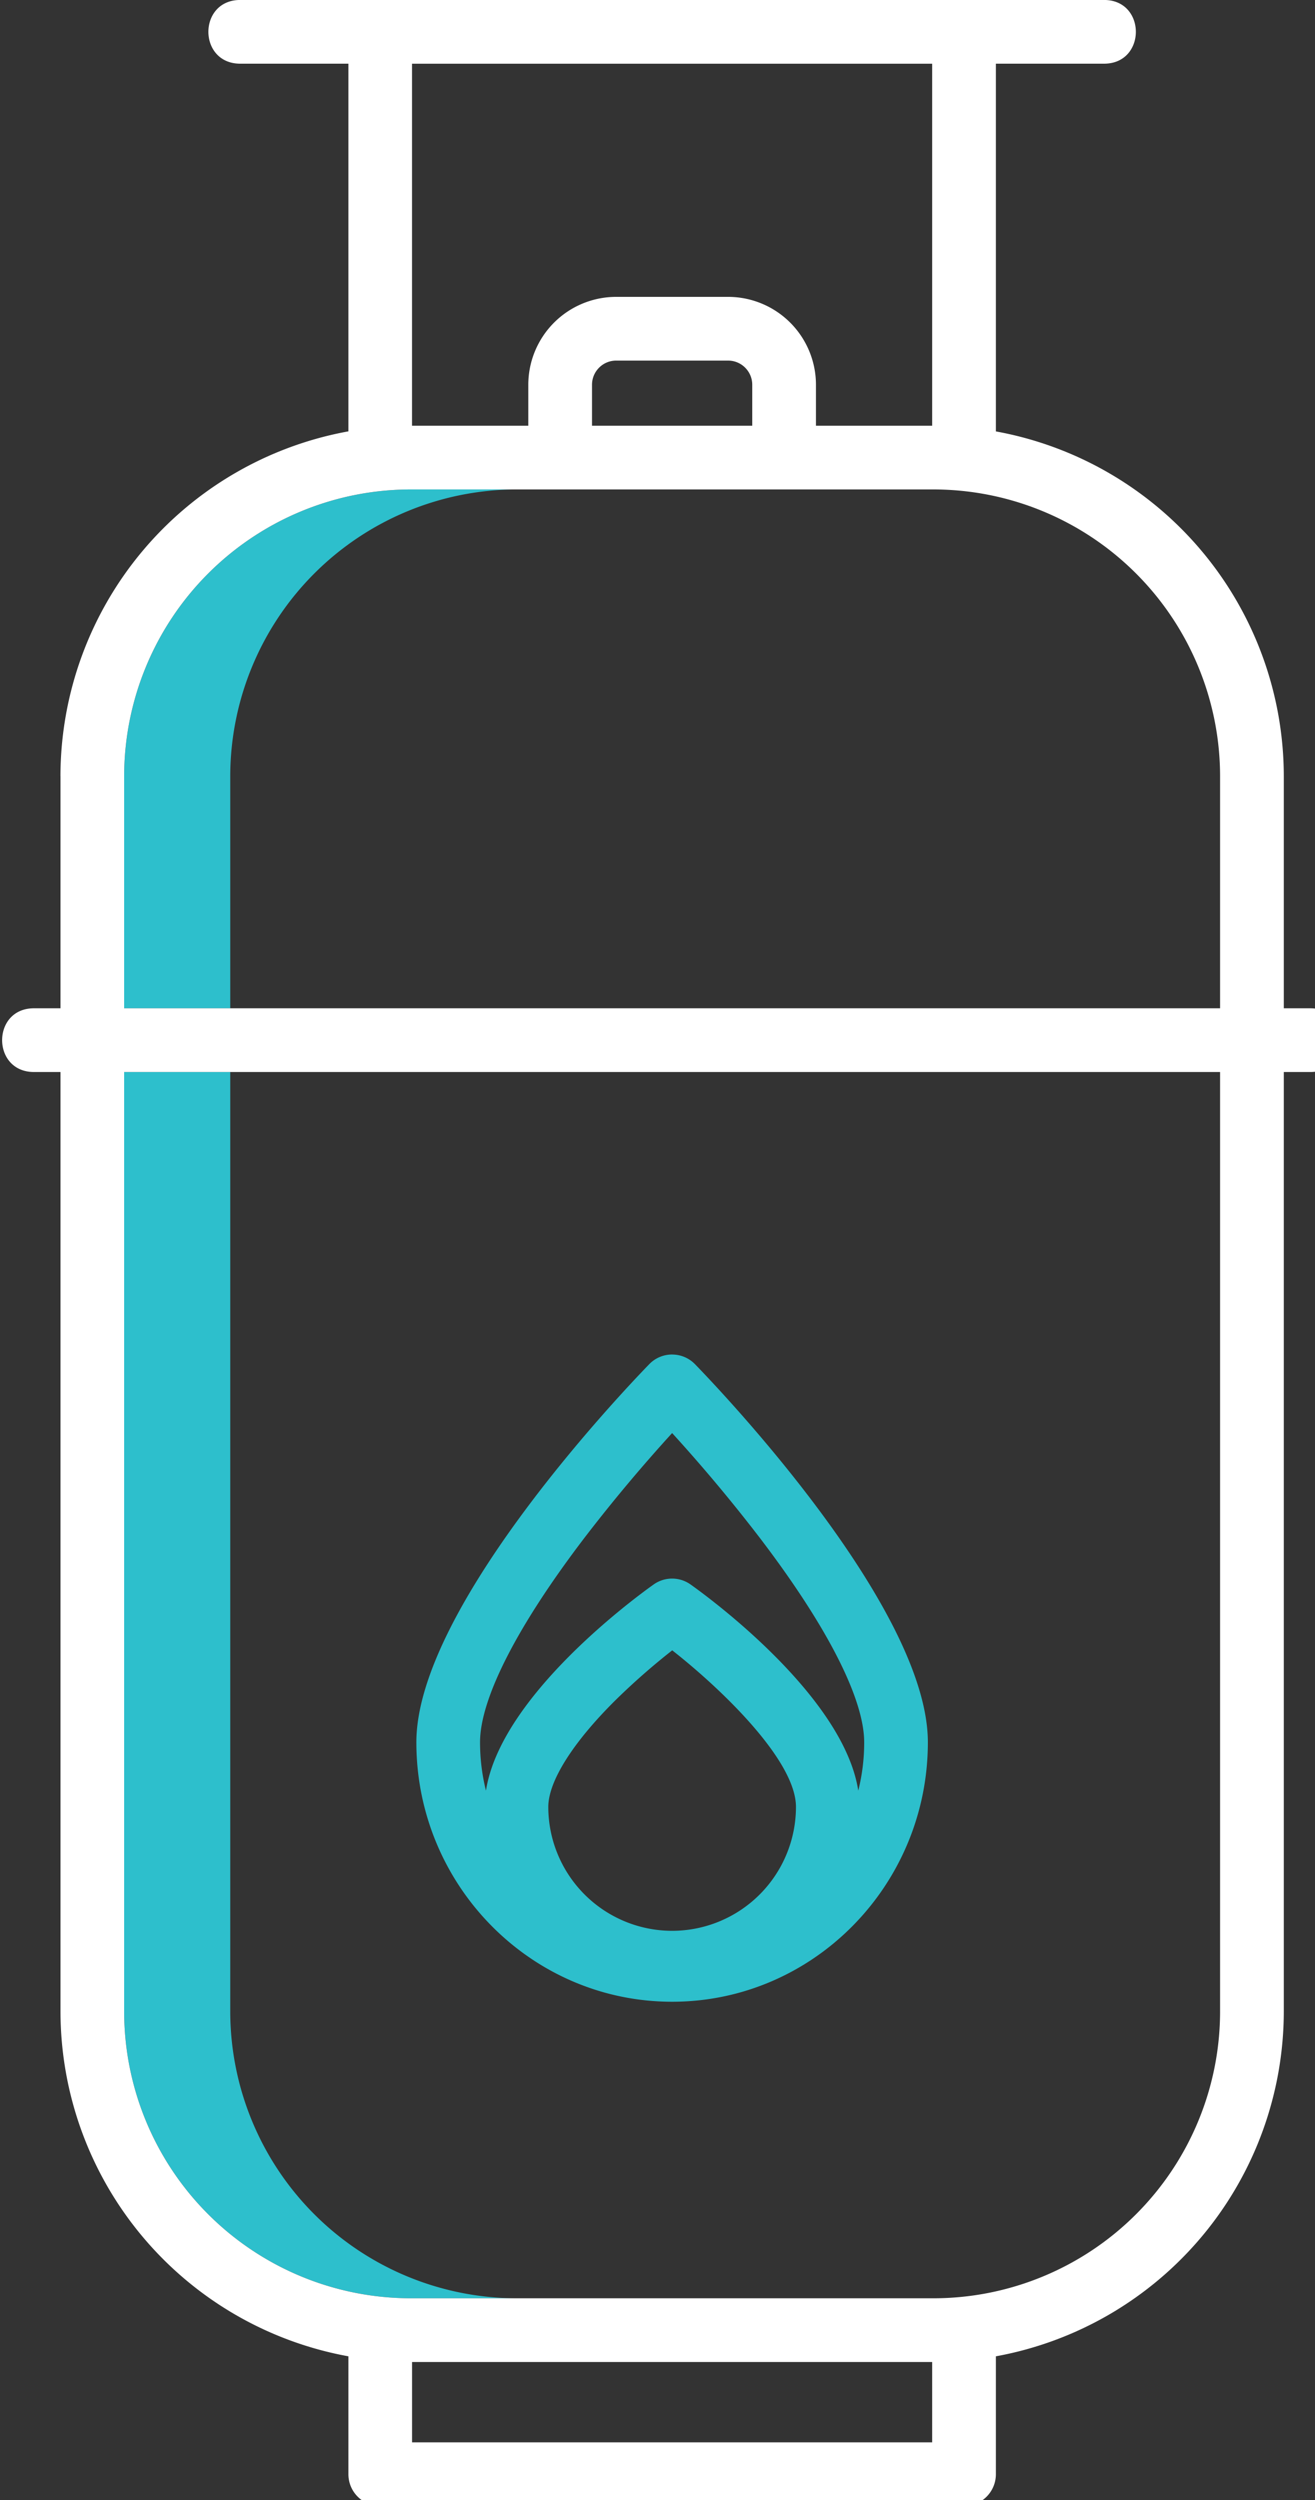
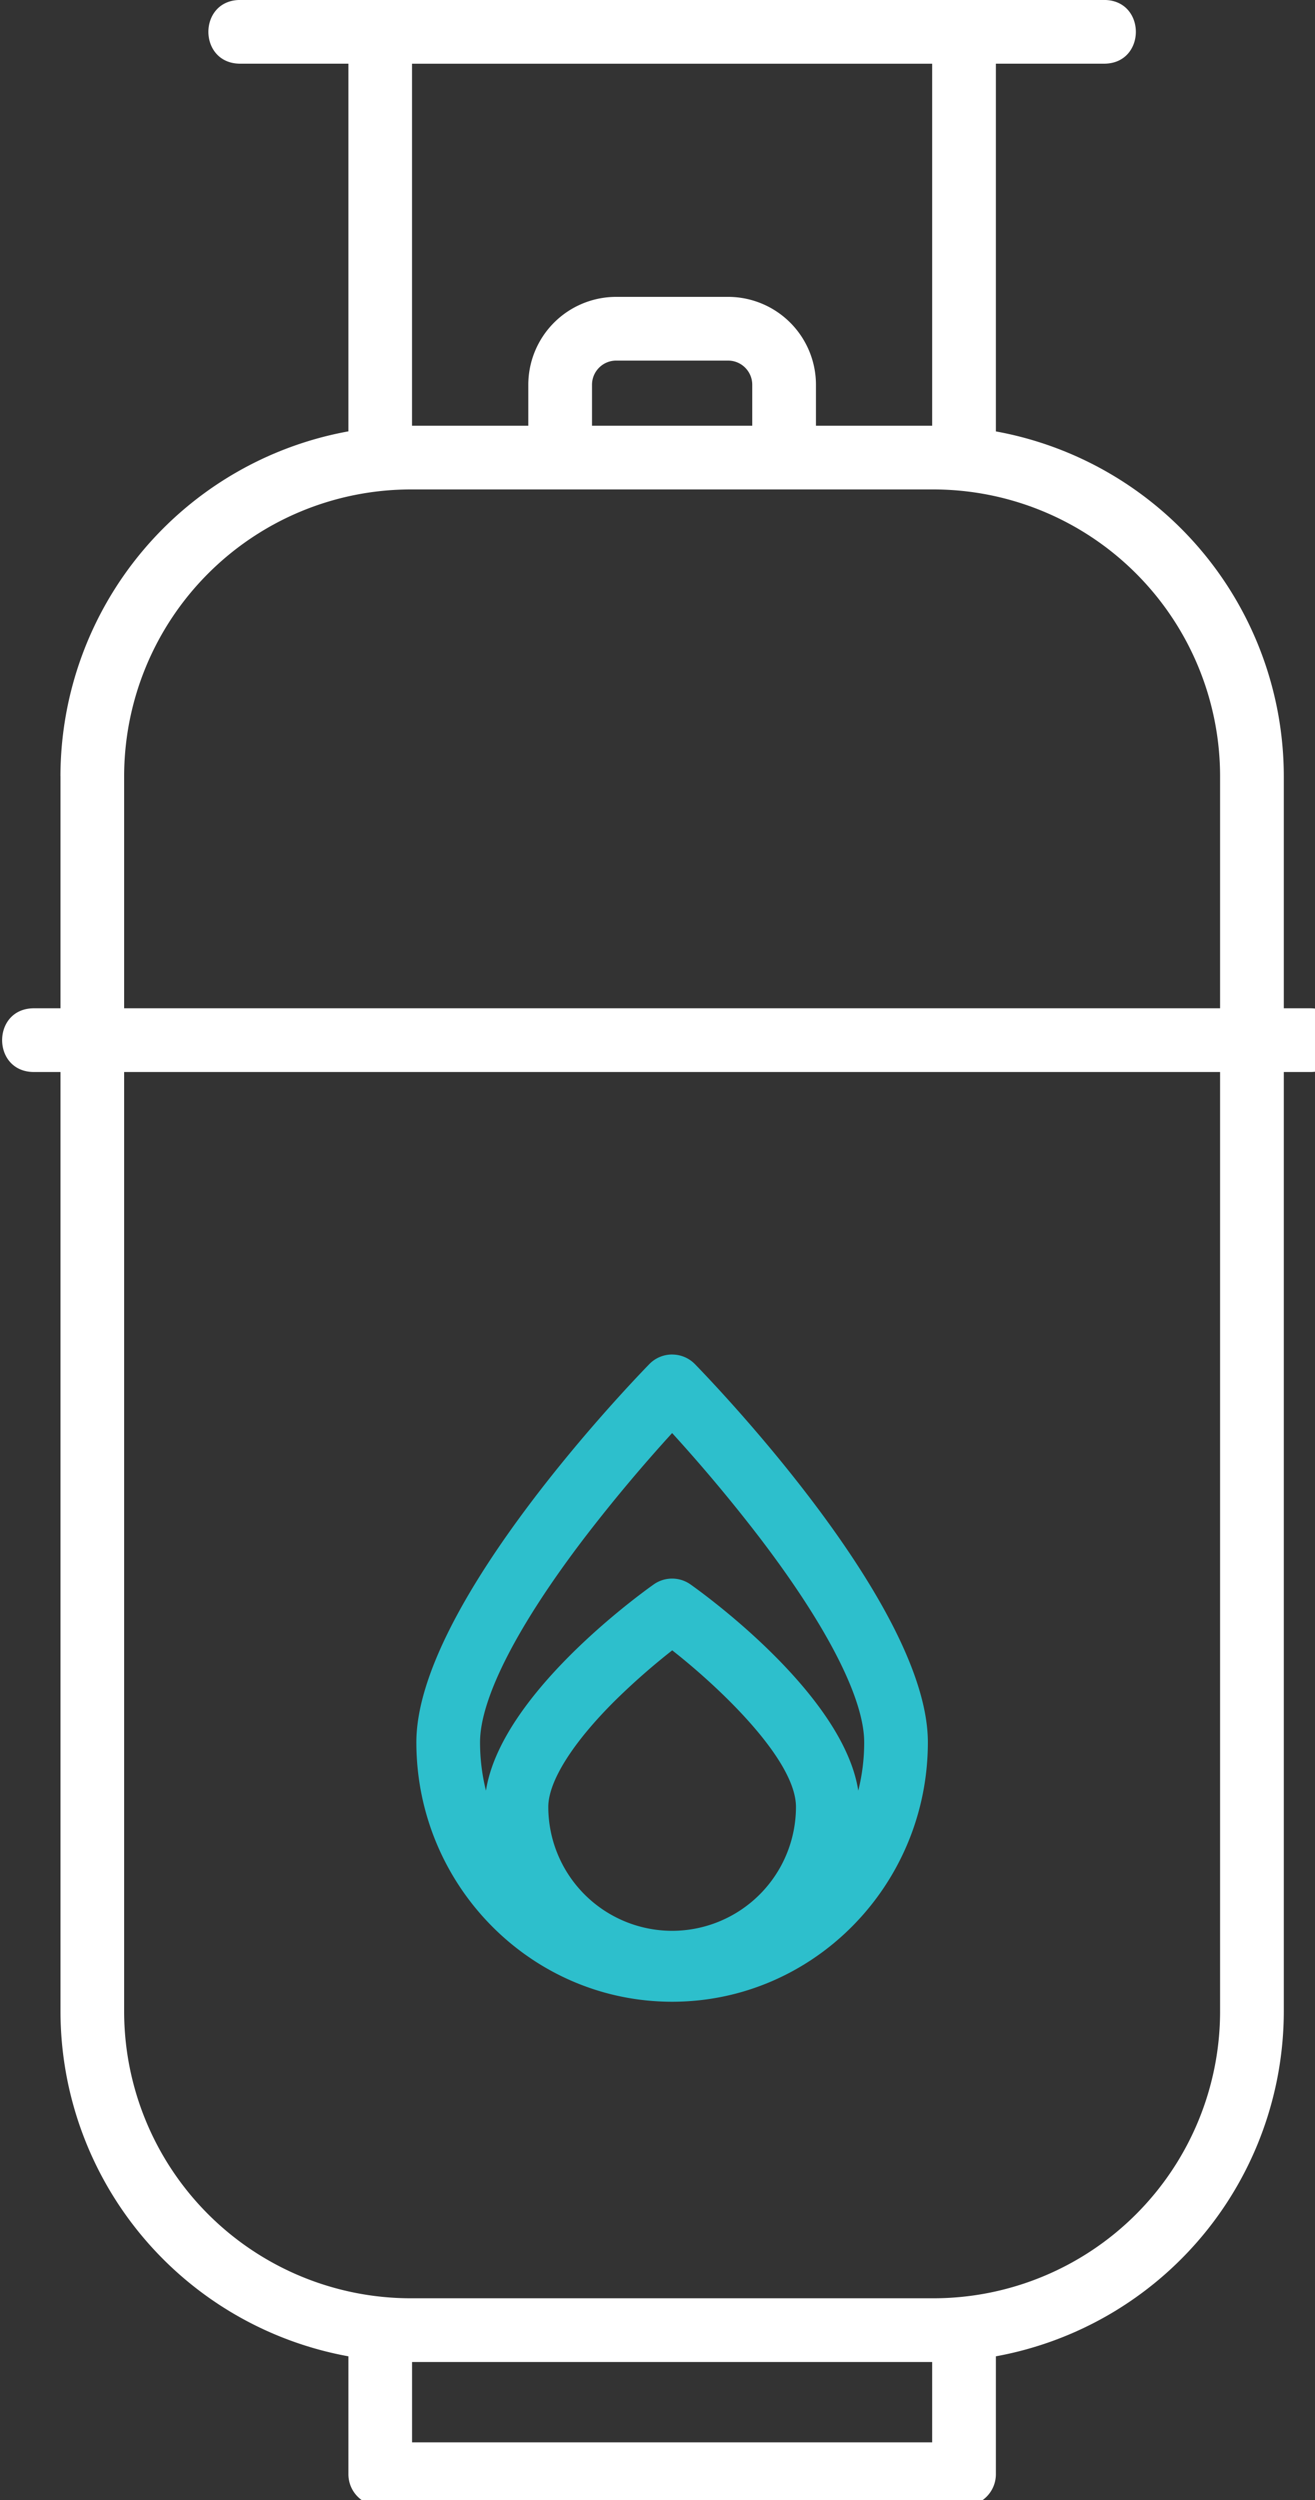
<svg xmlns="http://www.w3.org/2000/svg" width="40" height="76" viewBox="0 0 40 76">
  <rect x="0" y="0" width="40" height="76" fill="#333333" stroke="none" />
  <g>
    <g>
-       <path fill="#2dbfcc" d="M7.004 61.152V32.589H3.776v28.563a8.725 8.725 0 0 0 8.716 8.716h3.228a8.725 8.725 0 0 1-8.716-8.716z" />
-     </g>
+       </g>
    <g clip-path="url(#clip-8b2863a9-6d7b-4f71-8f98-17a628d0f226)">
-       <path fill="#2dbfcc" d="M15.72 14.879h-3.228a8.726 8.726 0 0 0-8.716 8.716v7.057h3.228v-7.057a8.726 8.726 0 0 1 8.716-8.716z" />
-     </g>
+       </g>
    <g clip-path="url(#clip-8b2863a9-6d7b-4f71-8f98-17a628d0f226)">
      <path fill="#fff" d="M28.355 1.937v11.005H24.82v-1.245a2.674 2.674 0 0 0-2.671-2.672H18.74a2.674 2.674 0 0 0-2.67 2.672v1.245h-3.537V1.937zm-5.473 11.005h-4.874v-1.245c0-.405.328-.734.733-.735h3.407c.405 0 .734.33.734.735zm14.231 10.653v7.057H3.776v-7.057a8.726 8.726 0 0 1 8.716-8.716h15.905a8.726 8.726 0 0 1 8.716 8.716zm0 37.557a8.725 8.725 0 0 1-8.716 8.716H12.492a8.725 8.725 0 0 1-8.716-8.716V32.589h33.337zM12.534 74.247v-2.442h15.821v2.442zM1.84 23.595v7.057h-.807c-1.291 0-1.291 1.937 0 1.937h.807v28.563a10.668 10.668 0 0 0 8.758 10.48v3.583c0 .535.433.969.969.969h17.758a.968.968 0 0 0 .968-.969v-3.583a10.67 10.67 0 0 0 8.758-10.481V32.589h.807c1.291 0 1.291-1.937 0-1.937h-.807v-7.057a10.668 10.668 0 0 0-8.758-10.48V1.936h3.29c1.29 0 1.29-1.937 0-1.937H7.308c-1.292 0-1.292 1.937 0 1.937h3.29v11.177a10.668 10.668 0 0 0-8.759 10.48z" />
    </g>
    <g>
-       <path fill="#2dbfcc" d="M26.287 52.965c.001.496-.06.99-.18 1.47-.45-2.894-4.605-5.916-5.103-6.268a.97.97 0 0 0-1.12 0c-.497.352-4.653 3.374-5.102 6.269-.12-.481-.18-.975-.18-1.471 0-1.328 1.134-3.544 3.195-6.24a49.224 49.224 0 0 1 2.648-3.16 48.978 48.978 0 0 1 2.647 3.16c2.061 2.696 3.195 4.912 3.195 6.24zm-5.842 5.732a3.77 3.77 0 0 1-3.767-3.766c0-.78.751-1.969 2.062-3.263.541-.53 1.112-1.03 1.708-1.498 1.504 1.18 3.764 3.35 3.764 4.761a3.77 3.77 0 0 1-3.767 3.766zm0-17.52a.969.969 0 0 0-.695.293c-.724.745-7.085 7.394-7.085 11.495 0 4.35 3.49 7.888 7.78 7.888s7.779-3.538 7.779-7.888c0-4.1-6.36-10.75-7.085-11.495a.968.968 0 0 0-.694-.292z" />
+       <path fill="#2dbfcc" d="M26.287 52.965c.001.496-.06.99-.18 1.47-.45-2.894-4.605-5.916-5.103-6.268a.97.97 0 0 0-1.12 0c-.497.352-4.653 3.374-5.102 6.269-.12-.481-.18-.975-.18-1.471 0-1.328 1.134-3.544 3.195-6.24a49.224 49.224 0 0 1 2.648-3.16 48.978 48.978 0 0 1 2.647 3.16c2.061 2.696 3.195 4.912 3.195 6.24m-5.842 5.732a3.77 3.77 0 0 1-3.767-3.766c0-.78.751-1.969 2.062-3.263.541-.53 1.112-1.03 1.708-1.498 1.504 1.18 3.764 3.35 3.764 4.761a3.77 3.77 0 0 1-3.767 3.766zm0-17.52a.969.969 0 0 0-.695.293c-.724.745-7.085 7.394-7.085 11.495 0 4.35 3.49 7.888 7.78 7.888s7.779-3.538 7.779-7.888c0-4.1-6.36-10.75-7.085-11.495a.968.968 0 0 0-.694-.292z" />
    </g>
  </g>
</svg>